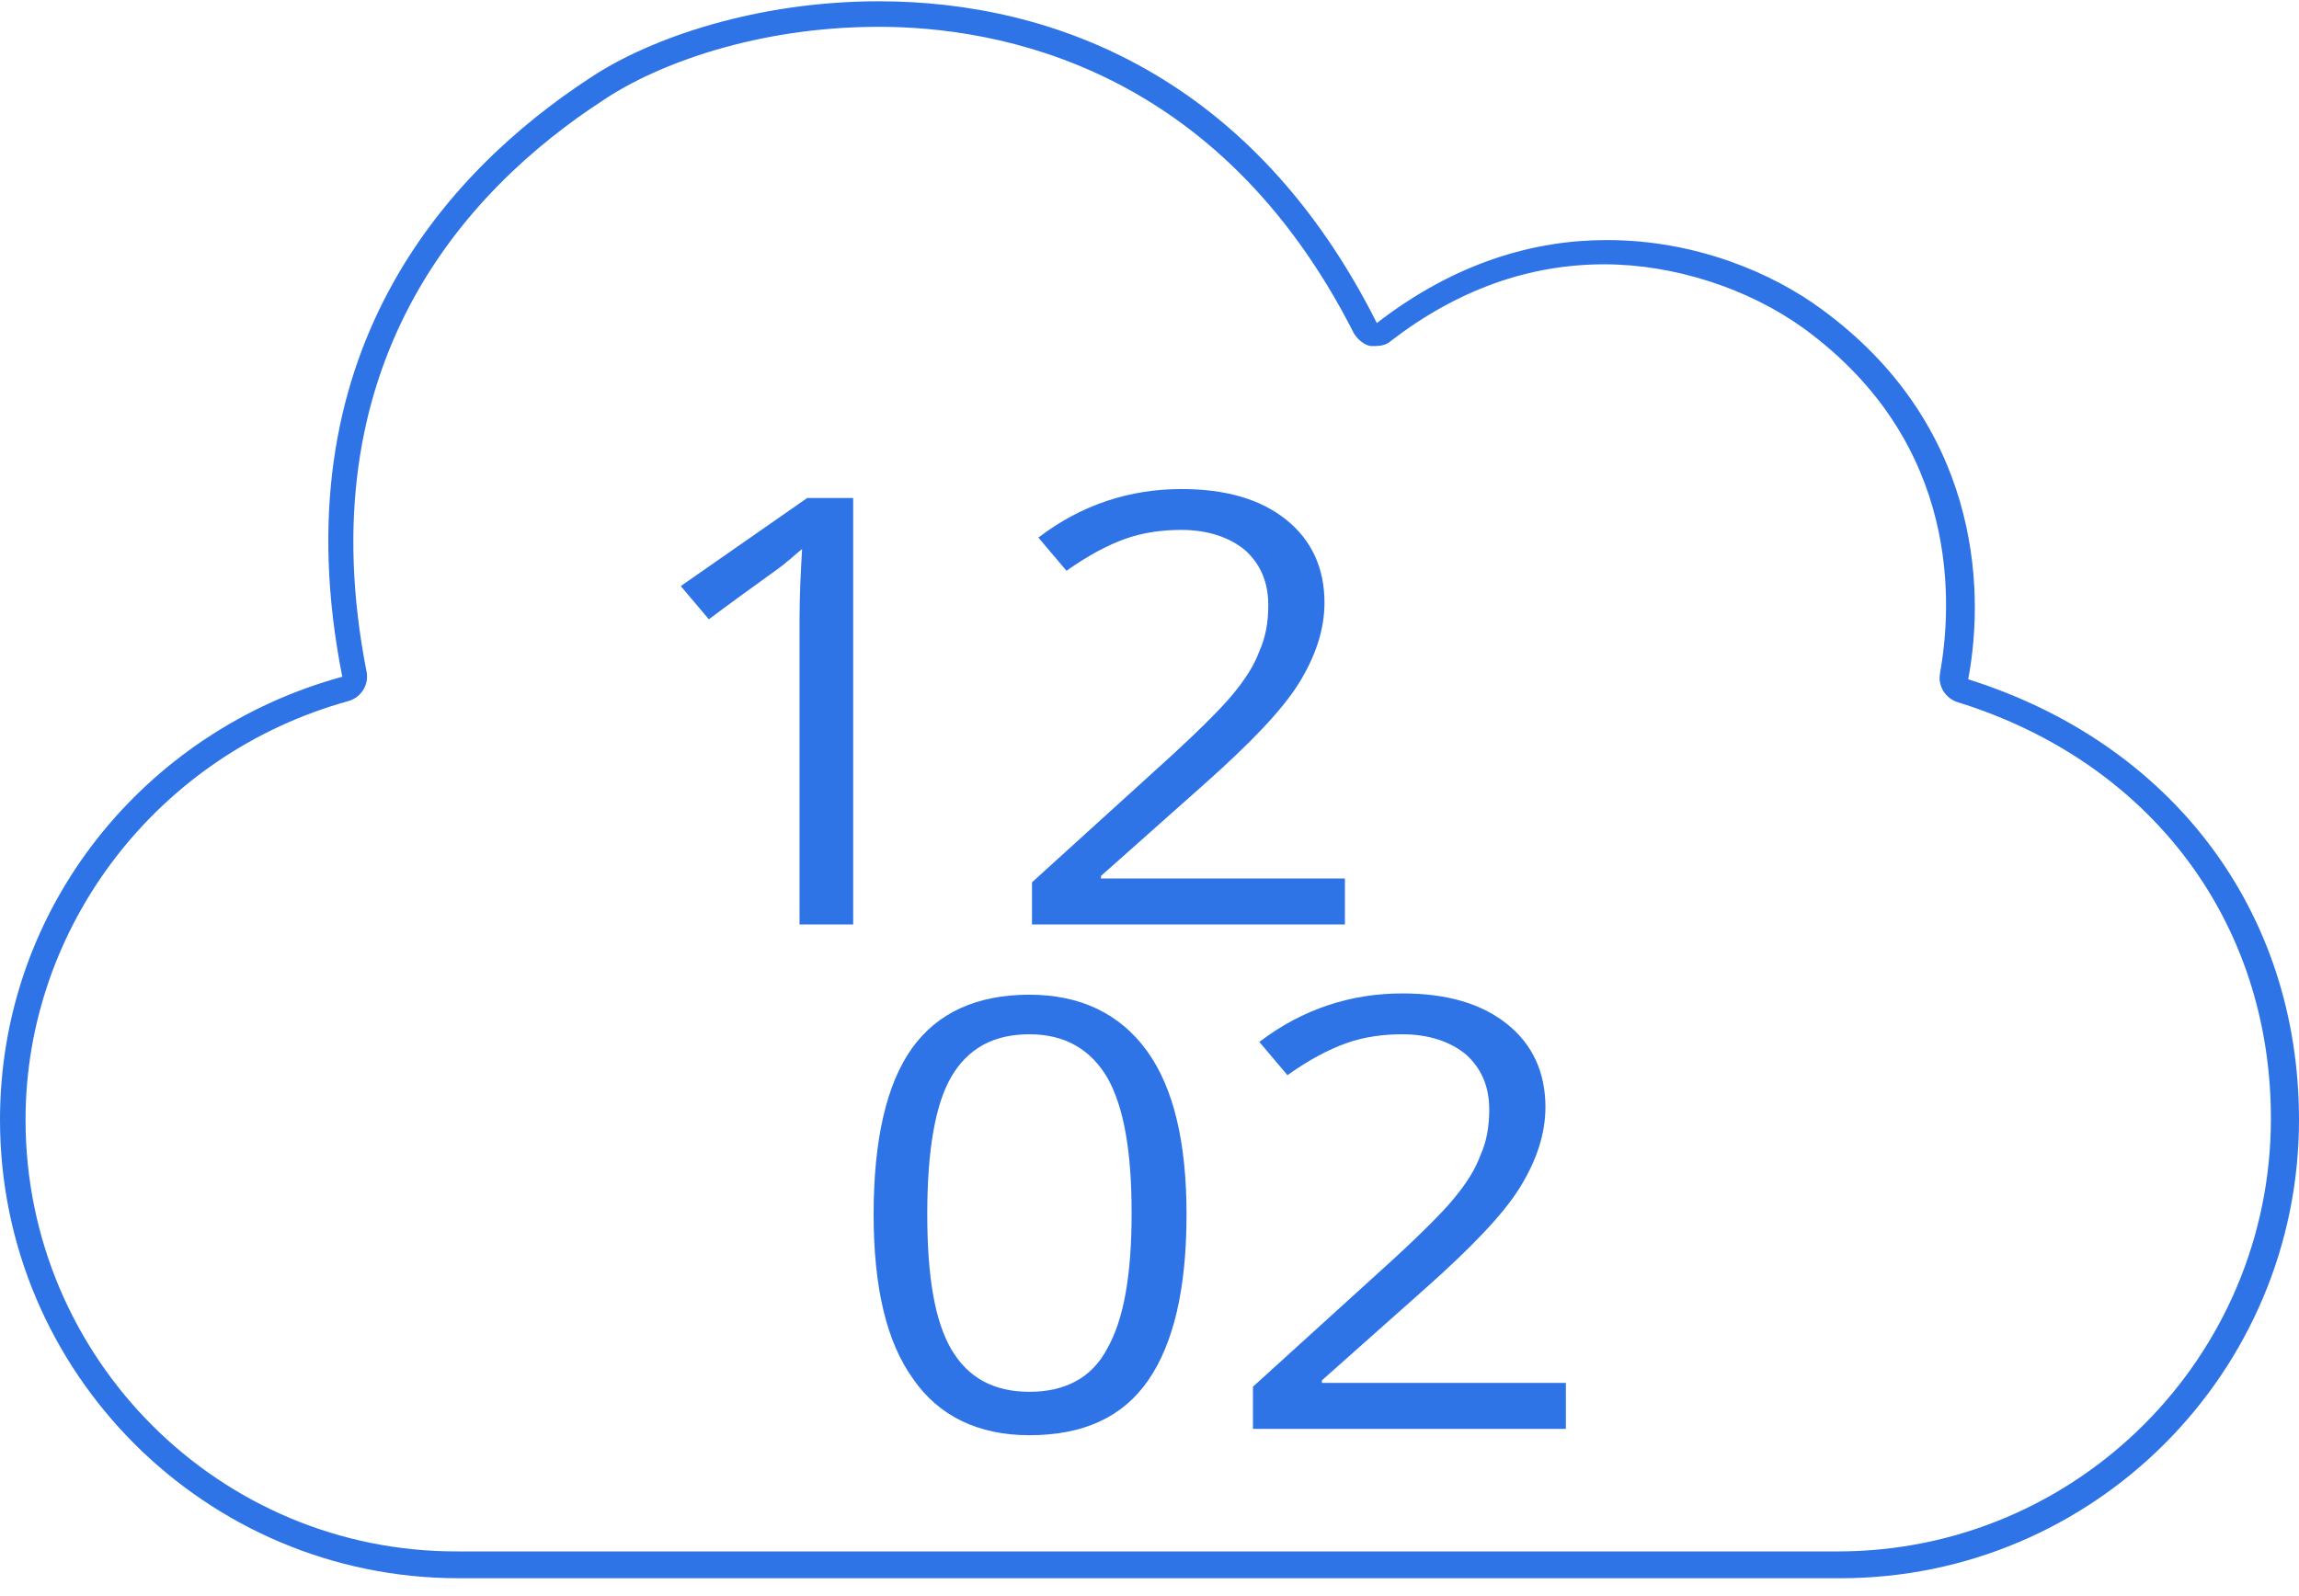
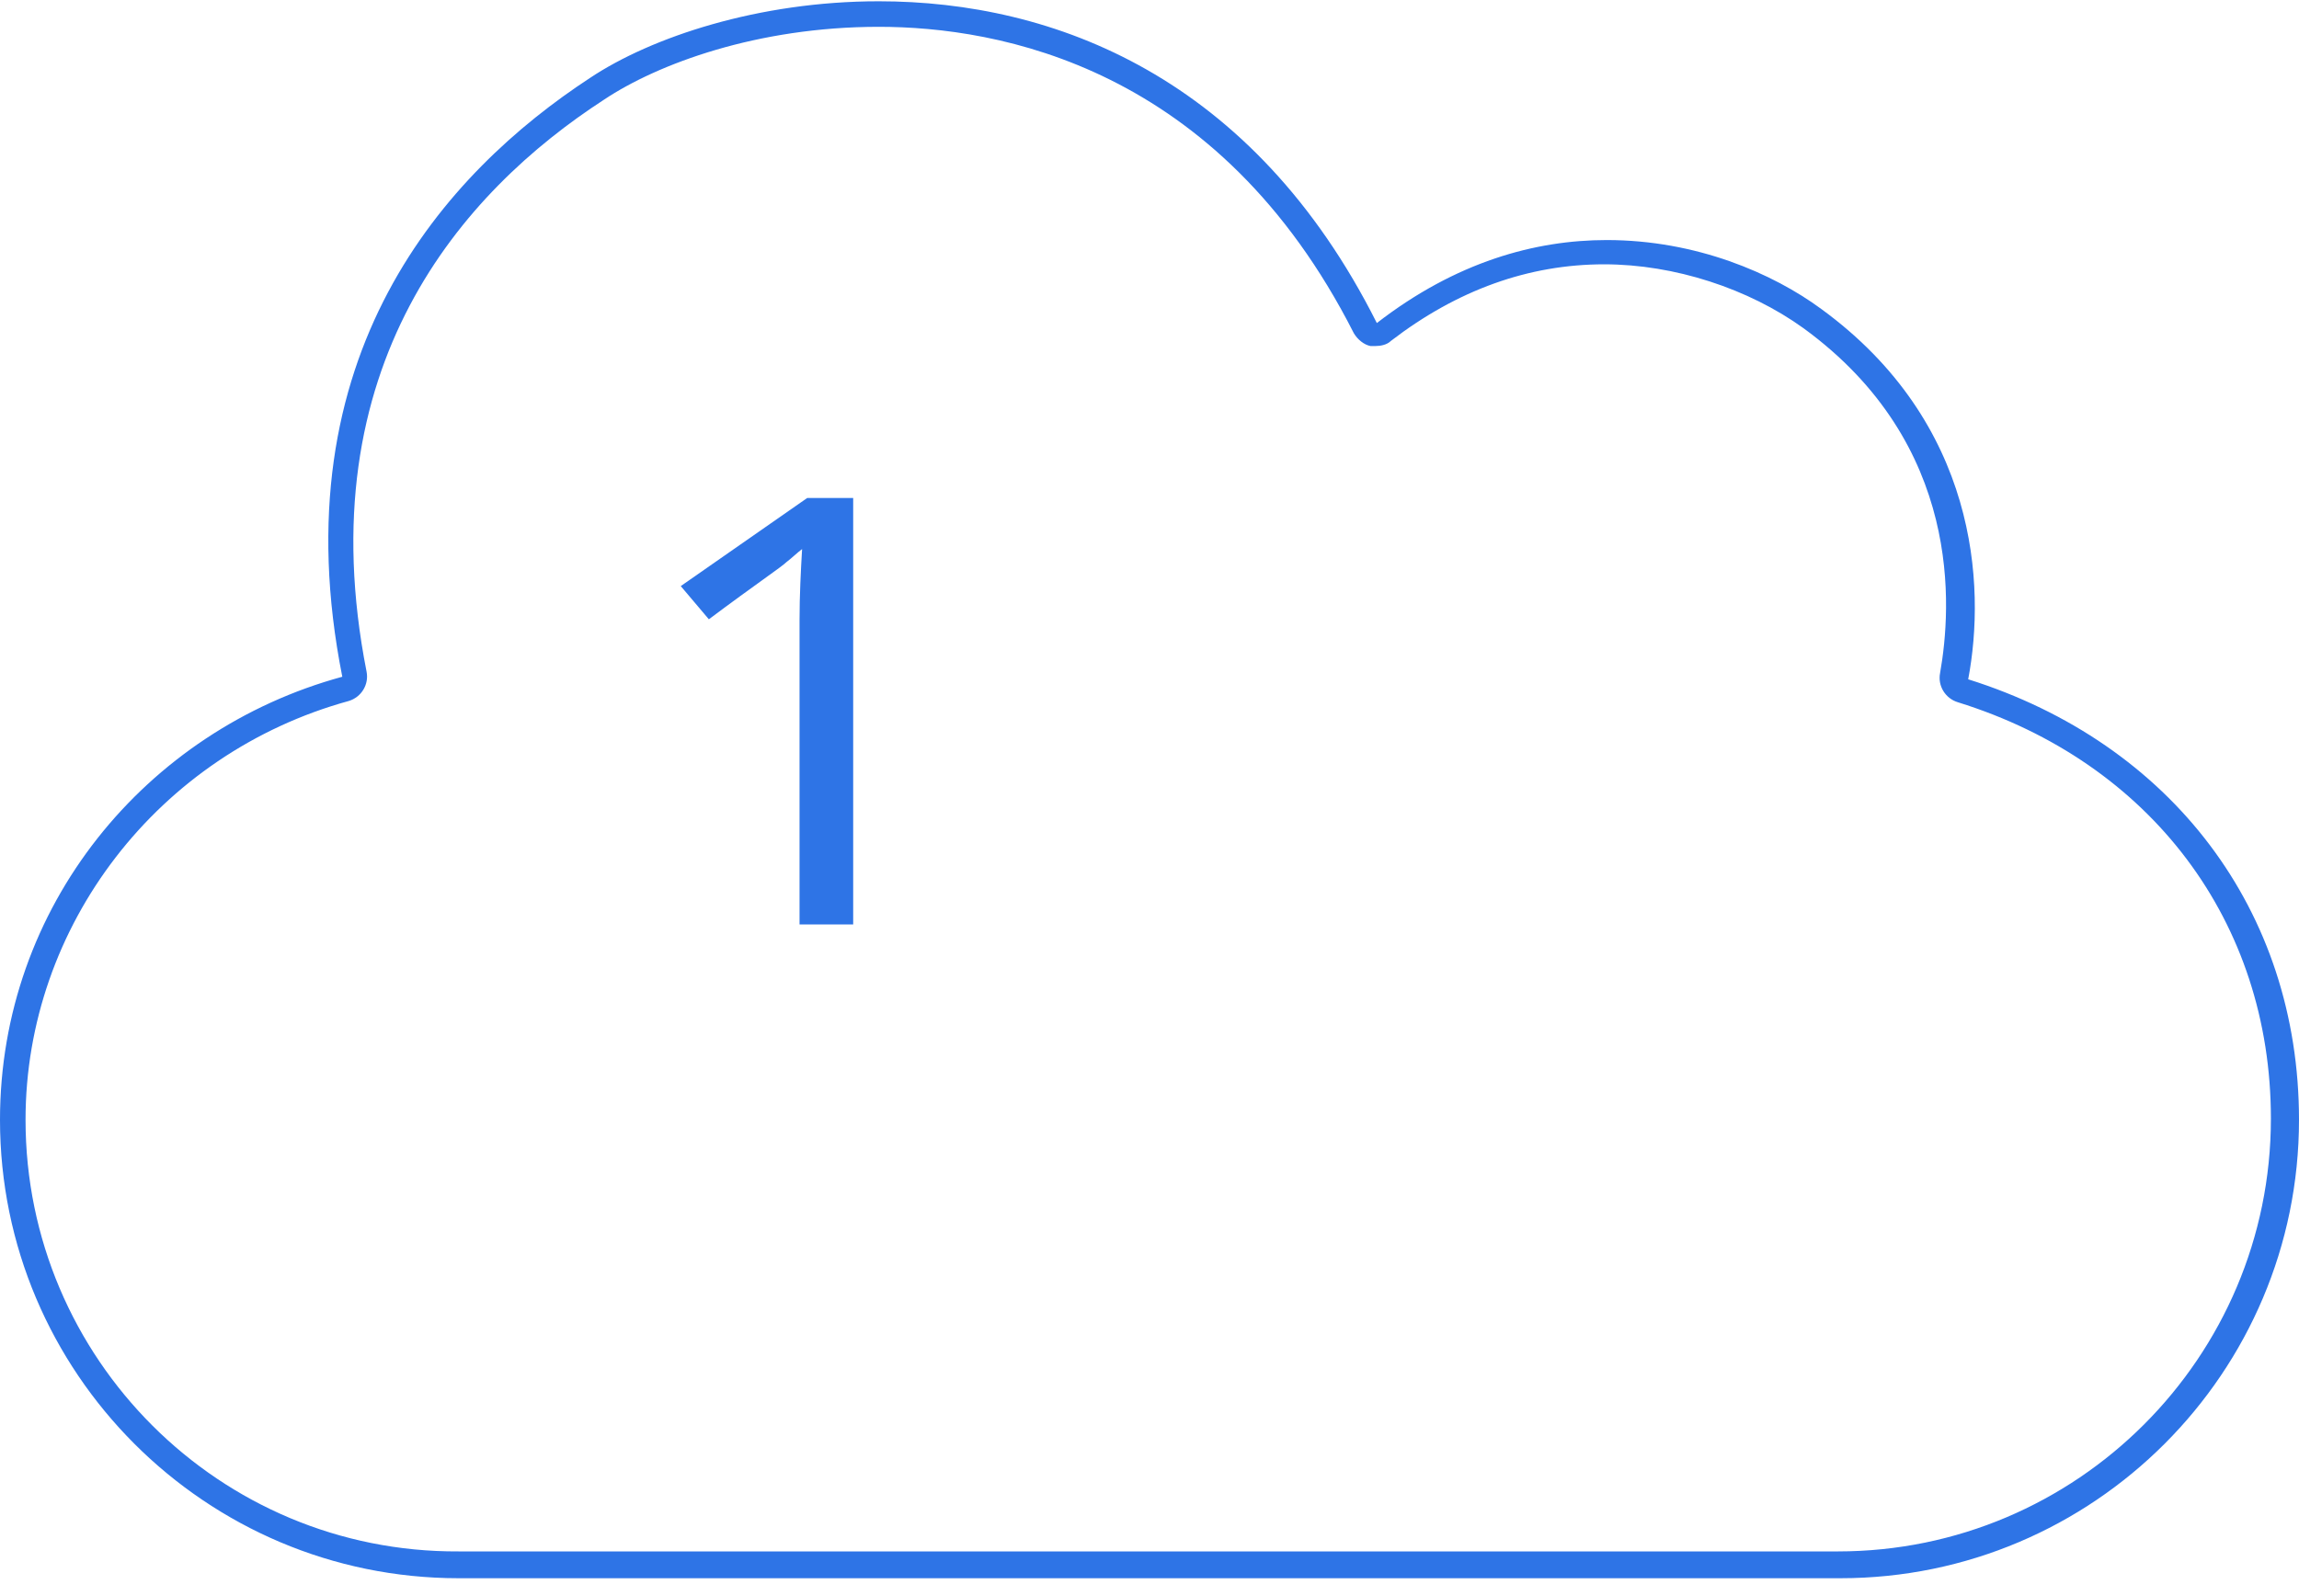
<svg xmlns="http://www.w3.org/2000/svg" version="1.1" id="Laag_1" x="0px" y="0px" width="180px" height="125px" viewBox="0 0 180 125" enable-background="new 0 0 180 125" xml:space="preserve">
  <g>
    <path fill="#2E74E6" d="M68.8,2.1c9.4,0,26.6,3.1,37.2,24c0.3,0.5,0.8,0.9,1.3,1c0.1,0,0.3,0,0.4,0c0.4,0,0.9-0.1,1.2-0.4   c5.2-4,10.8-6,16.7-6c5.5,0,11.3,1.9,15.6,5c12.5,9.1,11.6,21.9,10.7,27c-0.2,1,0.4,2,1.4,2.3c15.1,4.7,24.5,17.2,24.5,32.6   c0,18.7-15.2,33.9-33.9,33.9H35.9C17.2,121.6,2,106.4,2,87.7C2,72.5,12.4,59,27.3,54.9c1-0.3,1.6-1.3,1.4-2.3   C24,28.7,36.2,15,47.3,7.8C51.5,5,59.3,2.1,68.8,2.1 M68.8,0.1c-9.4,0-17.8,2.8-22.6,6C34.9,13.5,21.8,27.8,26.8,53   C11.4,57.2,0,71,0,87.7c0,19.8,16.1,35.9,35.9,35.9h108.2c19.8,0,35.9-16.1,35.9-35.9c0-16.4-10-29.5-25.9-34.5   c1.4-7.4,0.7-20.1-11.5-29c-3.8-2.8-9.8-5.4-16.8-5.4c-5.6,0-11.8,1.7-18,6.5C98.1,6,82.5,0.1,68.8,0.1L68.8,0.1z" />
  </g>
  <g>
-     <path fill="#2E74E6" d="M92.9,95.1c0,5.8-1,10.1-3,13c-2,2.9-5.1,4.3-9.3,4.3c-4,0-7.1-1.5-9.1-4.4c-2.1-2.9-3.1-7.2-3.1-12.9   c0-5.8,1-10.2,3-13c2-2.8,5.1-4.2,9.2-4.2c4,0,7.1,1.5,9.2,4.4C91.9,85.2,92.9,89.5,92.9,95.1z M72.6,95.1c0,4.9,0.6,8.4,1.9,10.6   c1.3,2.2,3.3,3.3,6.1,3.3c2.8,0,4.9-1.1,6.1-3.4c1.3-2.3,1.9-5.8,1.9-10.6s-0.6-8.3-1.9-10.6c-1.3-2.2-3.3-3.4-6.1-3.4   c-2.8,0-4.8,1.1-6.1,3.3S72.6,90.2,72.6,95.1z" />
-     <path fill="#2E74E6" d="M122.5,111.9H98.1v-3.3l9.8-8.9c3-2.7,5-4.7,5.9-5.8c1-1.2,1.7-2.3,2.1-3.4c0.5-1.1,0.7-2.3,0.7-3.6   c0-1.8-0.6-3.2-1.8-4.3c-1.2-1-2.9-1.6-5-1.6c-1.5,0-3,0.2-4.4,0.7c-1.4,0.5-2.9,1.3-4.6,2.5l-2.2-2.6c3.4-2.6,7.2-3.8,11.2-3.8   c3.5,0,6.2,0.8,8.2,2.4c2,1.6,3,3.8,3,6.5c0,2.1-0.7,4.2-2,6.3c-1.3,2.1-3.8,4.7-7.4,7.9l-8.1,7.2v0.2h19.1V111.9z" />
-   </g>
+     </g>
  <g>
    <path fill="#2E74E6" d="M66.7,72.4h-4.1V48.6c0-2,0.1-3.9,0.2-5.6c-0.4,0.3-0.8,0.7-1.2,1c-0.4,0.4-2.5,1.8-6.1,4.5l-2.2-2.6   l9.9-6.9h3.6V72.4z" />
-     <path fill="#2E74E6" d="M105.3,72.4H80.8v-3.3l9.8-8.9c3-2.7,5-4.7,5.9-5.8c1-1.2,1.7-2.3,2.1-3.4c0.5-1.1,0.7-2.3,0.7-3.6   c0-1.8-0.6-3.2-1.8-4.3c-1.2-1-2.9-1.6-5-1.6c-1.5,0-3,0.2-4.4,0.7c-1.4,0.5-2.9,1.3-4.6,2.5l-2.2-2.6c3.4-2.6,7.2-3.8,11.2-3.8   c3.5,0,6.2,0.8,8.2,2.4c2,1.6,3,3.8,3,6.5c0,2.1-0.7,4.2-2,6.3c-1.3,2.1-3.8,4.7-7.4,7.9l-8.1,7.2v0.2h19.1V72.4z" />
  </g>
</svg>